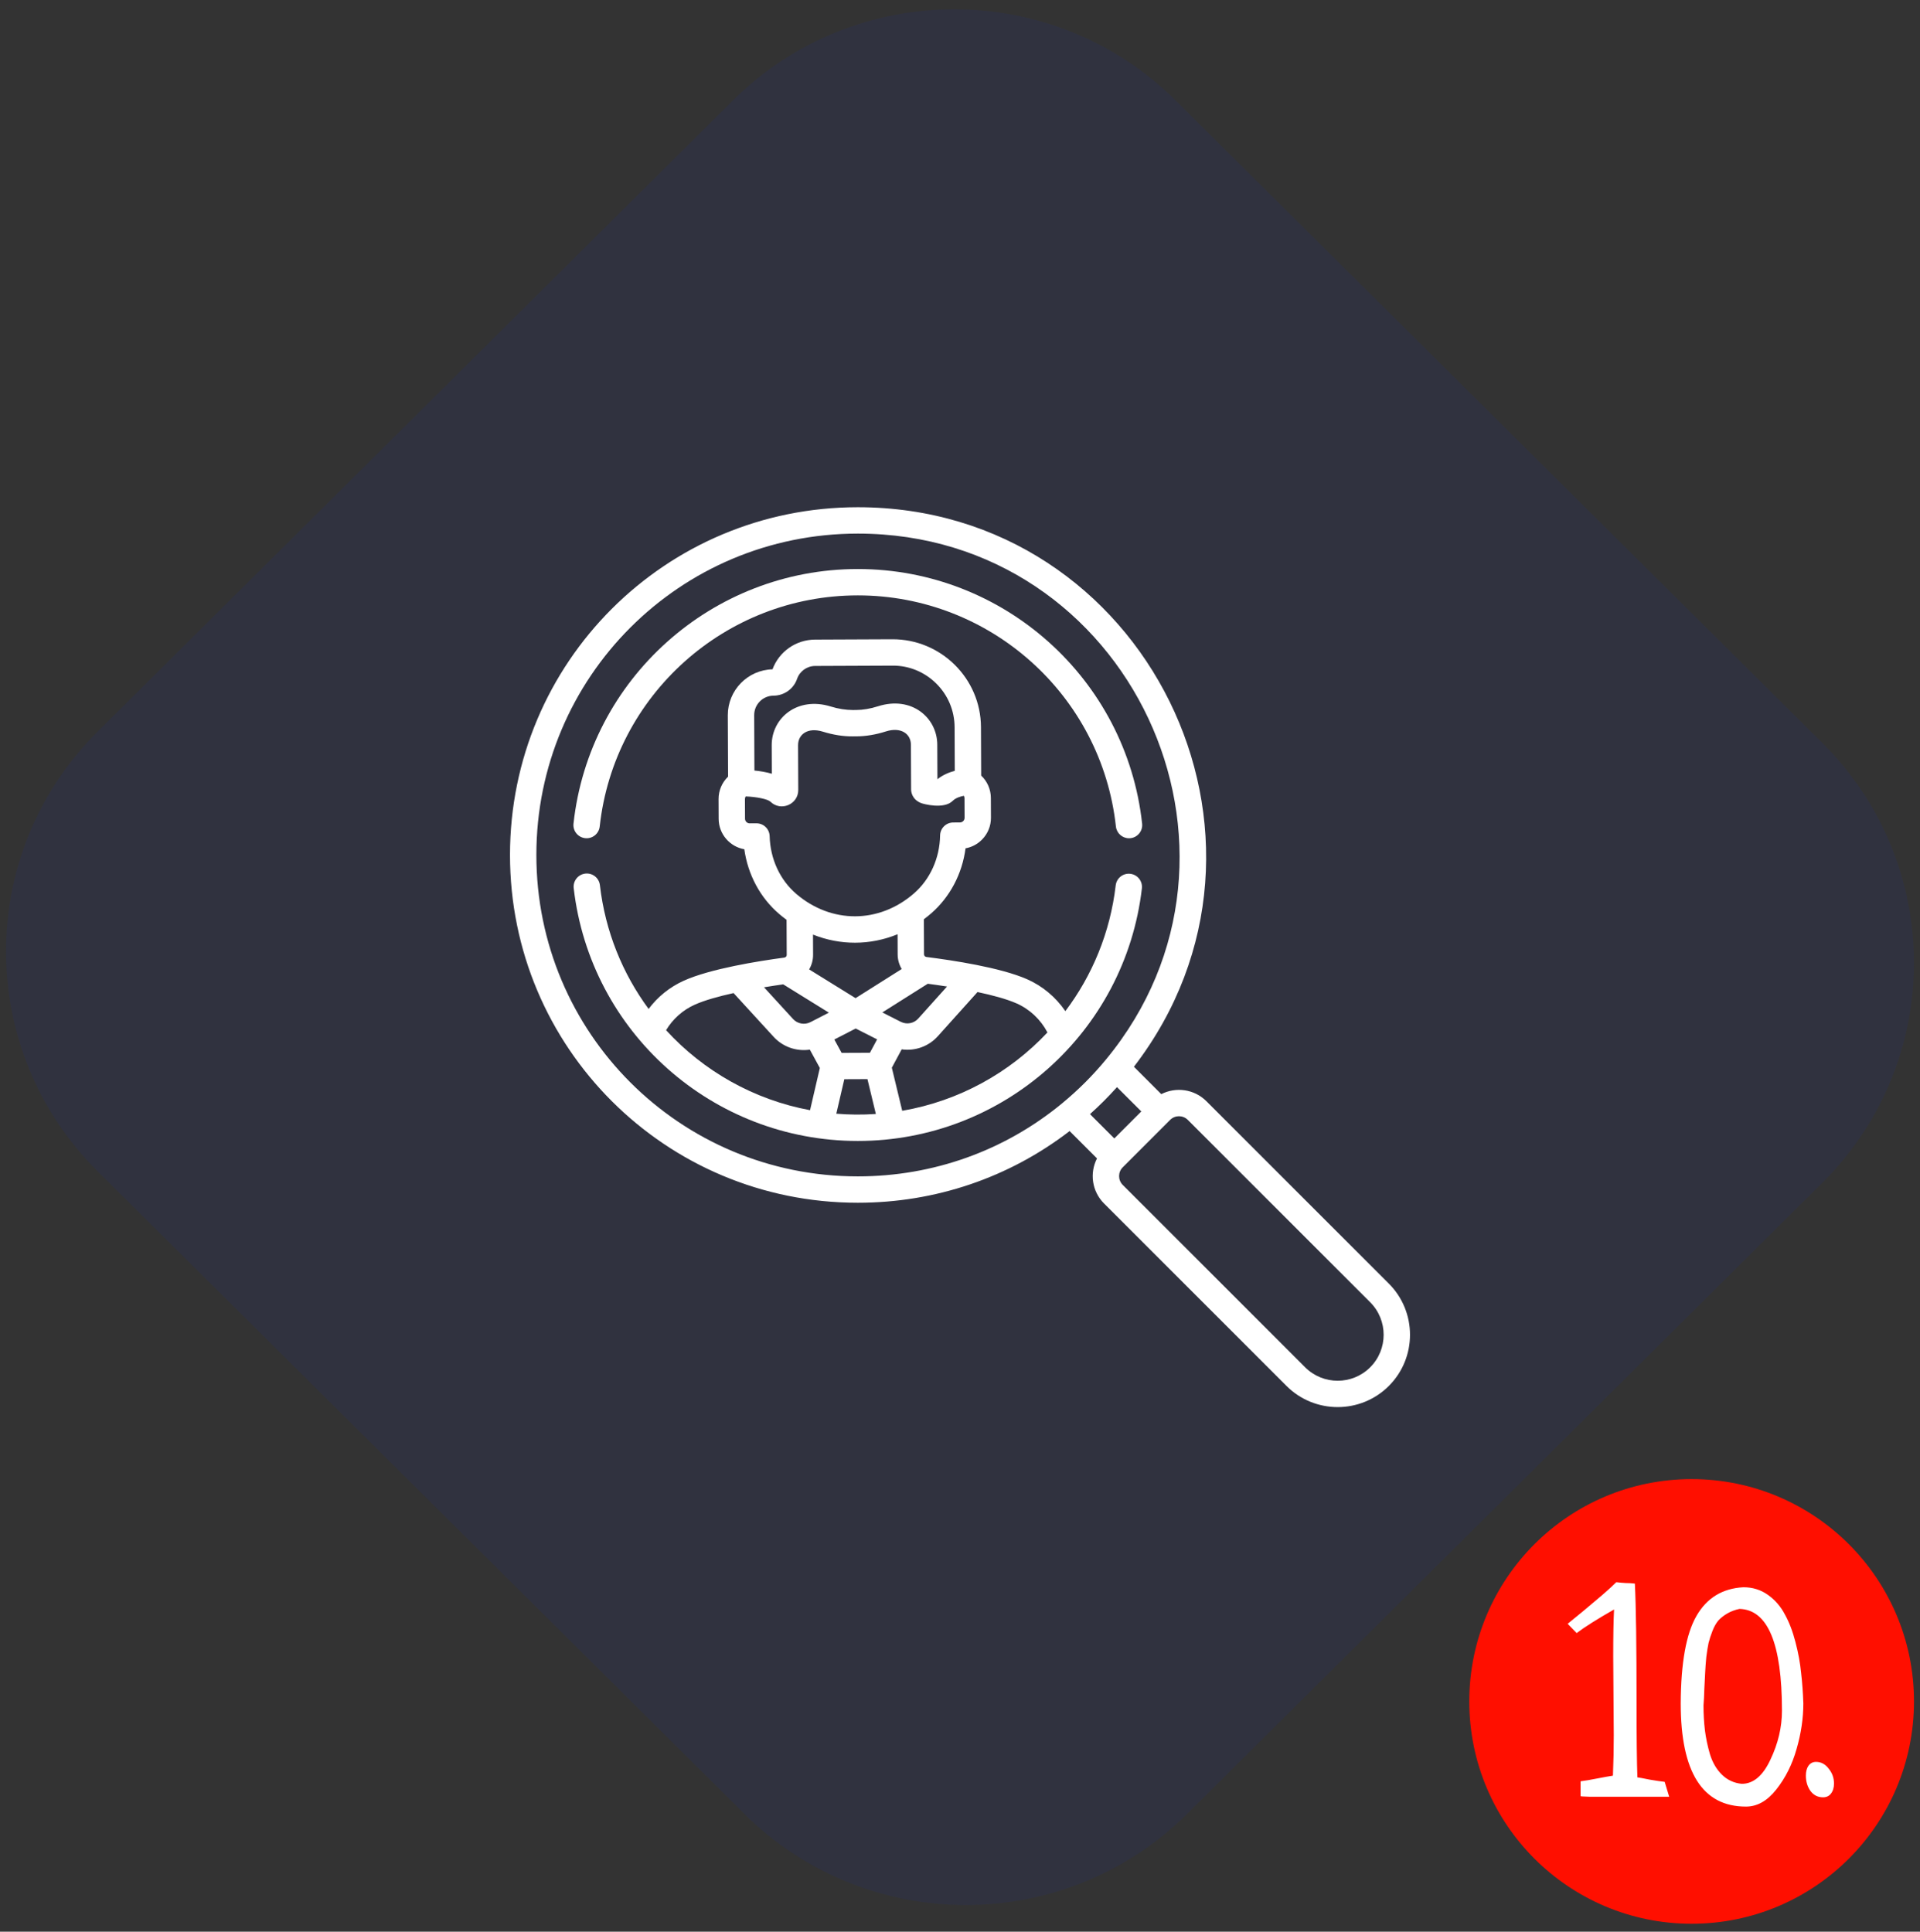
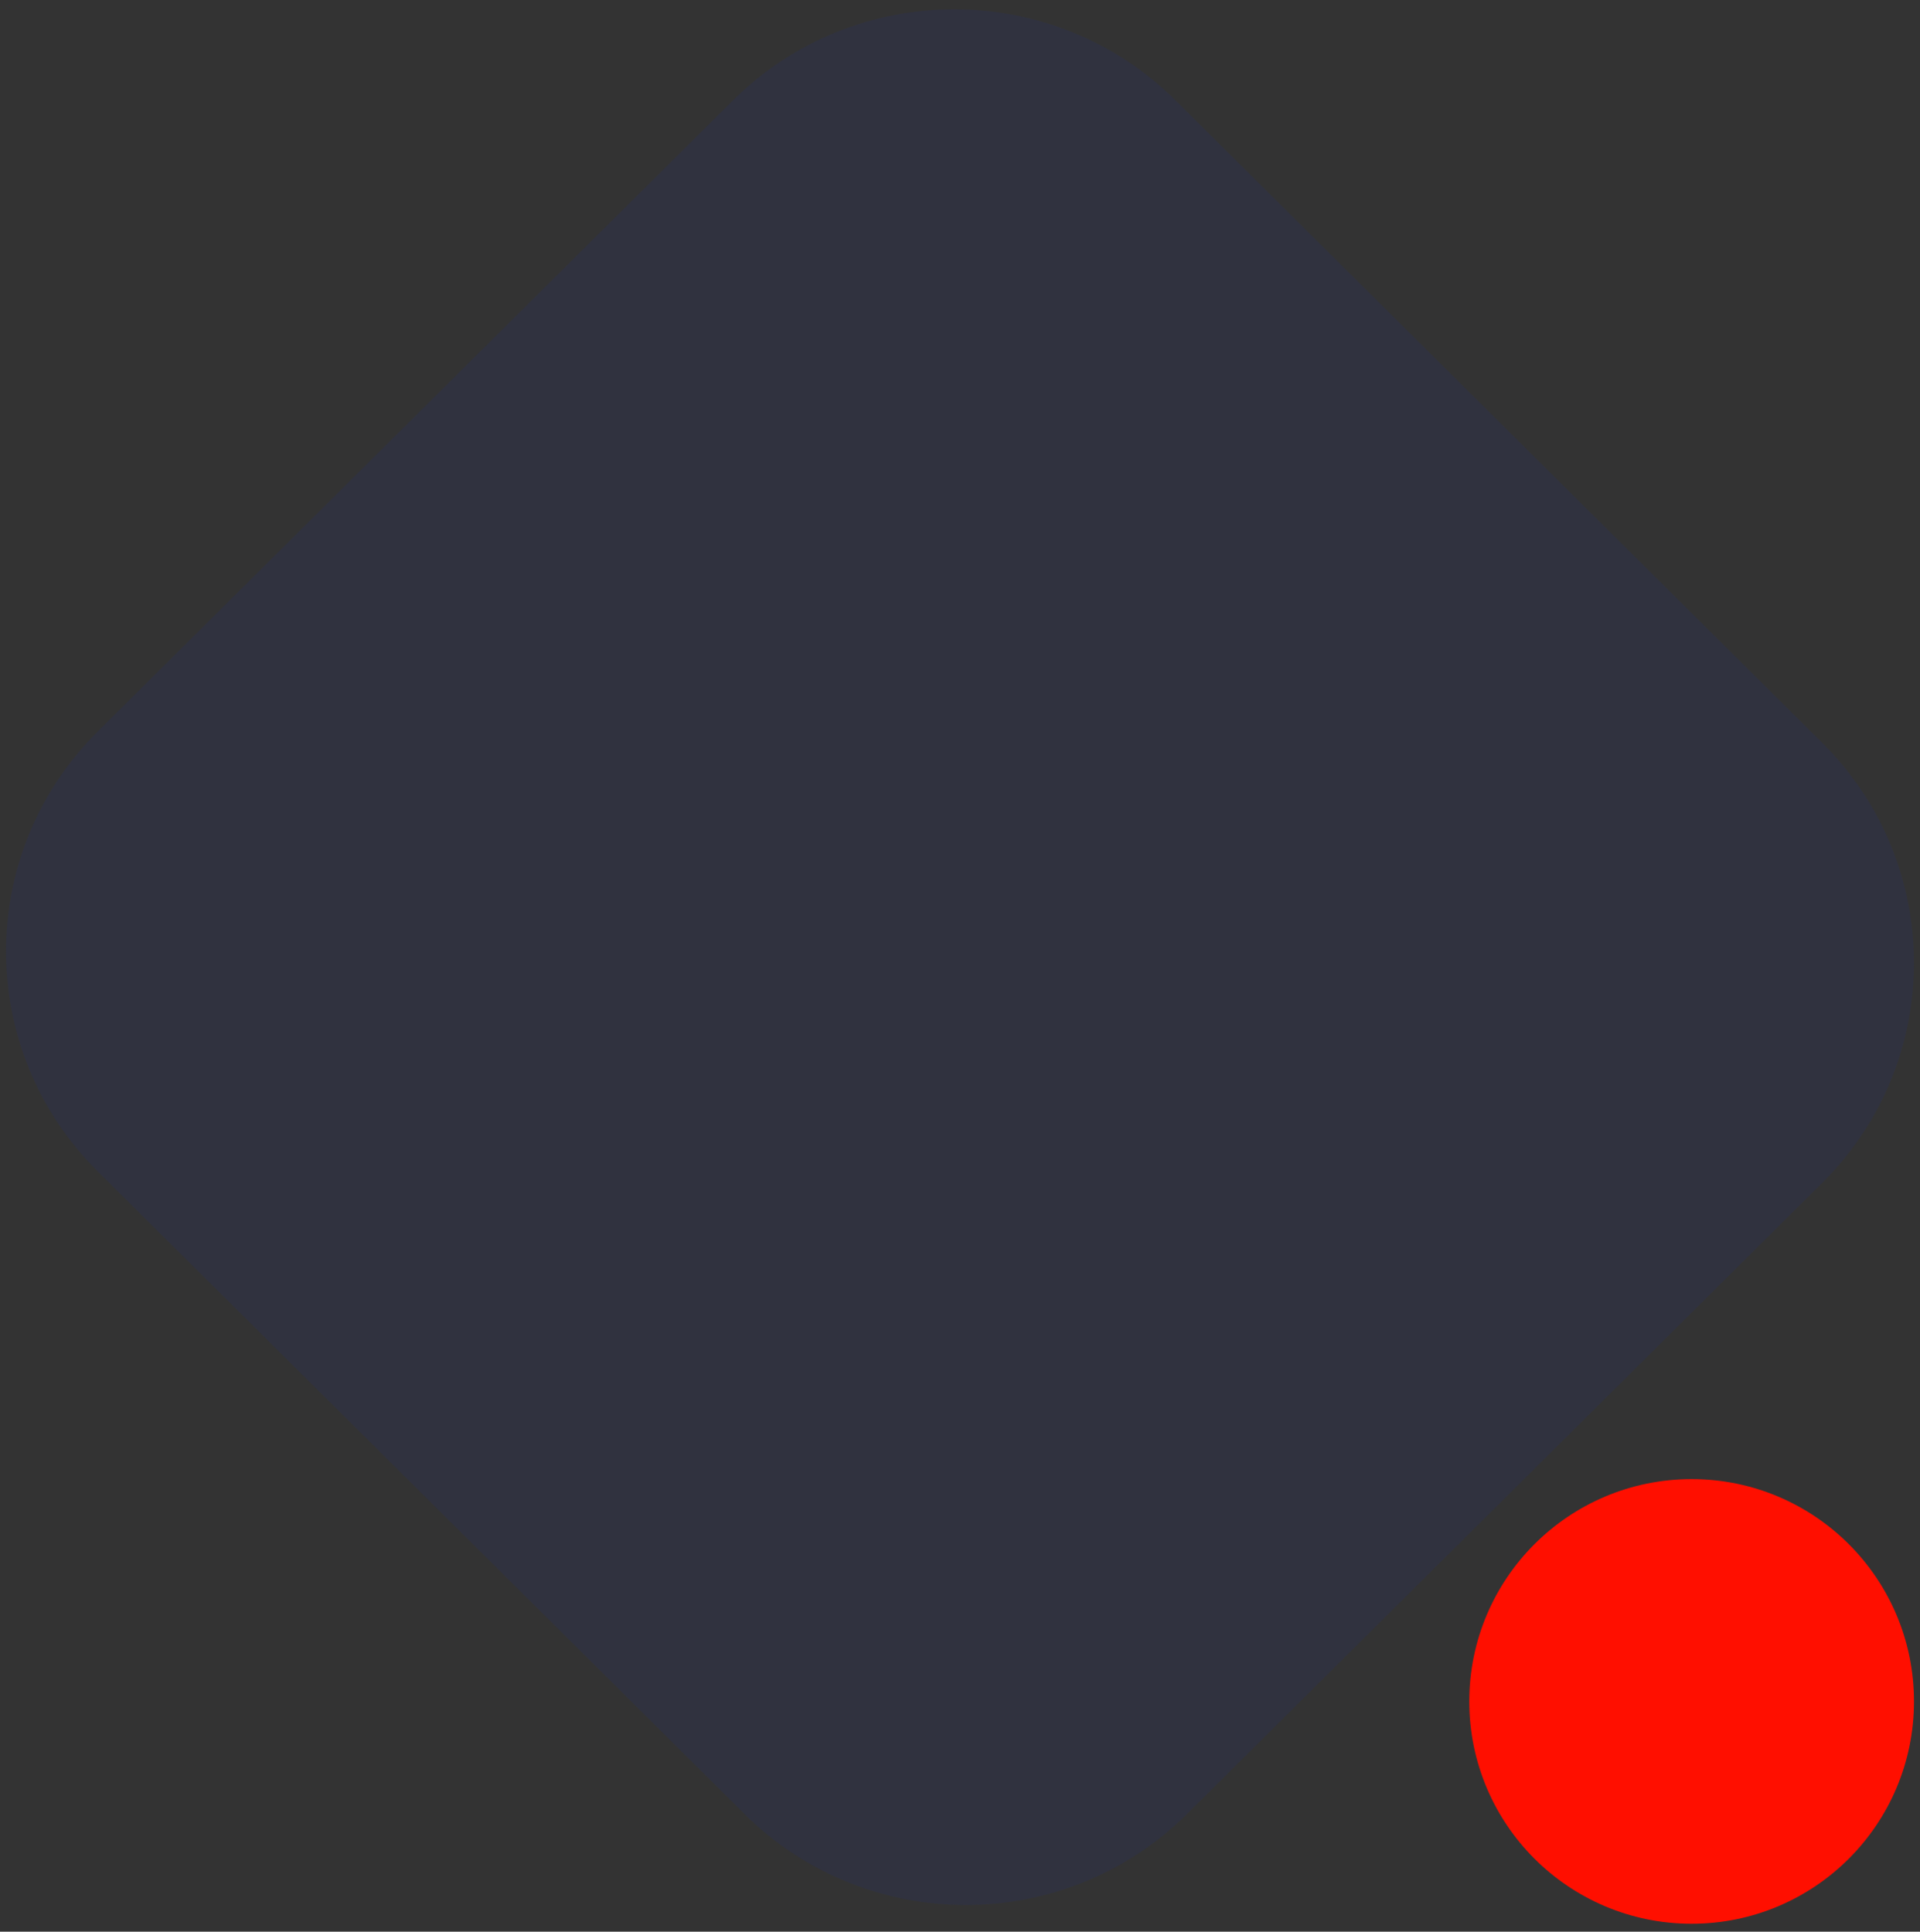
<svg xmlns="http://www.w3.org/2000/svg" width="160" height="161" viewBox="0 0 160 161" fill="none">
  <rect x="0" y="0" width="160" height="161" fill="#333333" stroke="none" />
  <path d="M8.139 97.628C-2.046 87.506 -2.046 71.095 8.139 60.974L61.079 8.367C71.265 -1.755 87.779 -1.755 97.965 8.367L151.861 61.923C162.046 72.045 162.046 88.455 151.861 98.577L98.921 151.184C88.735 161.306 72.221 161.306 62.035 151.184L8.139 97.628Z" fill="#30323F" />
  <path d="M22.909 97.705C12.723 87.584 12.723 71.173 22.909 61.051L61.157 23.043C71.343 12.921 87.858 12.921 98.043 23.043L137.091 61.846C147.277 71.967 147.277 88.378 137.091 98.499L98.843 136.508C88.657 146.629 72.142 146.629 61.957 136.508L22.909 97.705Z" fill="#30323F" />
-   <path d="M36.584 97.777C26.398 87.655 26.398 71.245 36.584 61.123L61.23 36.632C71.416 26.511 87.93 26.511 98.116 36.632L123.416 61.774C133.602 71.895 133.602 88.306 123.416 98.428L98.77 122.918C88.585 133.04 72.07 133.04 61.885 122.918L36.584 97.777Z" fill="#30323F" />
  <g clip-path="url(#clip0)">
    <path d="M115.737 106.984L100.535 91.782C99.519 90.766 97.99 90.57 96.774 91.192L94.493 88.91C109.075 69.928 95.516 42.275 71.484 42.275C55.442 42.275 42.5 55.214 42.5 71.26C42.5 87.302 55.439 100.244 71.484 100.244C77.957 100.244 84.101 98.144 89.135 94.269L91.416 96.549C90.796 97.755 90.979 99.282 92.007 100.31L107.209 115.512C109.56 117.863 113.385 117.863 115.737 115.512C115.737 115.512 115.737 115.512 115.737 115.512C118.088 113.161 118.088 109.335 115.737 106.984V106.984ZM71.484 98.047C56.657 98.047 44.697 86.091 44.697 71.26C44.697 56.432 56.653 44.473 71.484 44.473C94.156 44.473 106.483 70.948 92.171 88.298C92.17 88.299 92.169 88.3 92.169 88.3C91.087 89.611 89.896 90.811 88.544 91.93C88.525 91.945 88.508 91.96 88.49 91.976C83.714 95.908 77.767 98.047 71.484 98.047V98.047ZM93.082 90.608L95.109 92.634L92.859 94.885L90.832 92.858C91.629 92.143 92.342 91.434 93.082 90.608ZM114.183 113.958C112.688 115.453 110.257 115.453 108.762 113.958L93.561 98.757C93.156 98.351 93.156 97.695 93.561 97.29C93.575 97.275 97.707 93.144 97.514 93.336C97.919 92.932 98.577 92.932 98.981 93.336L114.183 108.538C115.677 110.032 115.677 112.464 114.183 113.958Z" fill="white" />
-     <path d="M95.157 74.047C95.228 73.444 94.796 72.898 94.193 72.828C93.59 72.756 93.045 73.19 92.975 73.792C92.517 77.722 91.021 81.303 88.78 84.275C87.99 83.117 86.885 82.184 85.592 81.615C83.378 80.64 79.384 80.035 77.2 79.761C77.2 79.761 77.2 79.761 77.2 79.761C77.088 79.747 77.003 79.651 77.003 79.539L76.99 76.615C77.196 76.461 77.398 76.299 77.597 76.127C79.17 74.76 80.184 72.824 80.462 70.704C80.978 70.61 81.453 70.361 81.83 69.981C82.316 69.491 82.582 68.841 82.579 68.151L82.572 66.506C82.569 65.787 82.271 65.119 81.764 64.641L81.747 60.6C81.73 56.547 78.415 53.267 74.365 53.28L67.917 53.308C66.334 53.314 64.922 54.306 64.375 55.785C62.306 55.834 60.643 57.537 60.651 59.615L60.673 64.73C60.171 65.212 59.878 65.883 59.881 66.602L59.888 68.247C59.893 69.516 60.817 70.57 62.026 70.781C62.322 72.899 63.352 74.827 64.937 76.18C65.137 76.351 65.341 76.511 65.547 76.663L65.56 79.587C65.56 79.7 65.476 79.796 65.364 79.811C63.183 80.103 59.194 80.742 56.988 81.735C55.816 82.263 54.81 83.076 54.051 84.091C51.884 81.151 50.438 77.631 49.992 73.775C49.922 73.172 49.379 72.74 48.774 72.81C48.172 72.88 47.74 73.425 47.809 74.028C49.199 86.037 59.377 95.094 71.484 95.094C83.582 95.094 93.759 86.046 95.157 74.047V74.047ZM75.086 85.173C75.085 85.173 75.085 85.173 75.084 85.172C75.074 85.167 75.064 85.163 75.054 85.158L73.526 84.383L77.316 81.991C77.761 82.05 78.313 82.127 78.92 82.222L76.521 84.894C76.159 85.297 75.571 85.41 75.086 85.173ZM66.089 84.931L63.668 82.286C64.273 82.186 64.823 82.104 65.268 82.042L69.074 84.4L67.554 85.183C67.547 85.186 67.539 85.19 67.533 85.192C67.532 85.193 67.53 85.194 67.529 85.195C67.045 85.439 66.455 85.331 66.089 84.931V84.931ZM70.136 87.753L69.528 86.638L71.306 85.722L73.092 86.627L72.494 87.743L70.136 87.753ZM64.46 57.981C65.347 57.977 66.136 57.415 66.423 56.581C66.644 55.941 67.248 55.508 67.927 55.505L74.374 55.478C75.75 55.465 77.047 56.003 78.025 56.972C79.002 57.941 79.544 59.233 79.55 60.61L79.565 64.246C79.113 64.363 78.59 64.572 78.119 64.944L78.107 62.062C78.097 59.821 75.971 57.968 73.158 58.868C72.526 59.07 71.914 59.173 71.34 59.176L71.051 59.177C70.474 59.174 69.864 59.081 69.231 58.885C66.47 58.028 64.299 59.819 64.309 62.12L64.319 64.488C63.829 64.343 63.317 64.264 62.868 64.222L62.849 59.606C62.845 58.714 63.568 57.985 64.46 57.981V57.981ZM64.137 69.691C64.122 69.095 63.635 68.62 63.039 68.62C63.038 68.62 63.036 68.62 63.034 68.62L62.473 68.623C62.472 68.623 62.472 68.623 62.471 68.623C62.259 68.623 62.086 68.45 62.085 68.238L62.078 66.593C62.078 66.508 62.104 66.436 62.143 66.379C63.042 66.41 63.981 66.602 64.2 66.816C65.063 67.66 66.527 67.05 66.522 65.835L66.506 62.11C66.502 61.215 67.304 60.587 68.579 60.983C69.427 61.246 70.267 61.381 71.06 61.374L71.349 61.373C72.147 61.37 72.981 61.231 73.827 60.961C75.049 60.57 75.906 61.139 75.909 62.07L75.925 65.795C75.926 65.981 75.987 66.615 76.742 66.927C76.959 67.017 78.665 67.47 79.388 66.751C79.643 66.497 80.032 66.378 80.324 66.328C80.354 66.38 80.374 66.443 80.375 66.516L80.382 68.161C80.382 68.375 80.209 68.547 79.997 68.548L79.436 68.551C78.838 68.553 78.352 69.033 78.342 69.63C78.309 71.527 77.513 73.29 76.156 74.468C73.245 76.996 69.277 76.997 66.363 74.509C64.997 73.343 64.186 71.587 64.137 69.691V69.691ZM74.798 77.866L74.805 79.549C74.807 79.99 74.93 80.405 75.142 80.764L71.296 83.192L67.43 80.797C67.639 80.436 67.759 80.019 67.757 79.578L67.75 77.895C70.014 78.797 72.497 78.805 74.798 77.866ZM55.507 85.862C56.065 84.93 56.892 84.189 57.89 83.739C58.725 83.363 59.91 83.037 61.131 82.769L64.468 86.414C65.217 87.233 66.339 87.652 67.486 87.483L68.32 89.013L67.504 92.53C62.81 91.657 58.625 89.268 55.507 85.862V85.862ZM69.692 92.822L70.359 89.949L72.288 89.941L72.988 92.845C71.845 92.923 70.767 92.91 69.692 92.822ZM75.185 92.58L74.319 88.989L75.14 87.459C76.285 87.62 77.408 87.195 78.155 86.362L81.459 82.683C82.682 82.942 83.869 83.257 84.707 83.626C85.815 84.114 86.728 84.98 87.287 86.05C84.126 89.422 79.903 91.766 75.185 92.58V92.58Z" fill="white" />
    <path d="M48.765 69.858C49.368 69.925 49.91 69.488 49.976 68.885C51.171 57.936 60.455 49.623 71.484 49.623C82.5 49.623 91.797 57.923 92.992 68.886C93.054 69.449 93.53 69.866 94.083 69.866C94.123 69.866 94.163 69.864 94.204 69.86C94.807 69.794 95.243 69.251 95.177 68.648C93.861 56.583 83.635 47.426 71.484 47.426C59.338 47.426 49.109 56.579 47.792 68.646C47.726 69.25 48.162 69.792 48.765 69.858V69.858Z" fill="white" />
  </g>
  <circle cx="140.97" cy="141.807" r="18.53" fill="#FF0F00" />
-   <path d="M131.716 149.705V148.463C132.091 148.416 132.552 148.338 133.099 148.229C133.661 148.119 134.099 148.041 134.411 147.994C134.458 146.869 134.481 145.736 134.481 144.596C134.481 143.877 134.474 142.799 134.458 141.361C134.442 139.908 134.435 138.814 134.435 138.08C134.435 136.346 134.458 135.033 134.505 134.143C133.083 134.955 132.044 135.611 131.388 136.111L130.638 135.338C130.888 135.135 131.317 134.783 131.927 134.283C132.536 133.768 133.083 133.307 133.567 132.9C134.052 132.479 134.427 132.135 134.692 131.869C134.942 131.9 135.2 131.924 135.466 131.939C135.731 131.939 135.989 131.955 136.239 131.986C136.333 133.799 136.38 137.119 136.38 141.947C136.38 144.822 136.403 146.885 136.45 148.135C136.591 148.15 136.927 148.213 137.458 148.322C138.005 148.416 138.427 148.479 138.724 148.51L139.099 149.752C138.317 149.752 137.638 149.752 137.06 149.752C136.481 149.752 135.708 149.752 134.739 149.752C133.786 149.752 133.036 149.752 132.489 149.752C131.958 149.736 131.7 149.721 131.716 149.705ZM140.06 141.971C140.075 138.596 140.513 136.166 141.372 134.682C142.231 133.182 143.536 132.385 145.286 132.291C146.052 132.291 146.731 132.502 147.325 132.924C147.919 133.346 148.388 133.885 148.731 134.541C149.091 135.182 149.388 135.955 149.622 136.861C149.856 137.752 150.013 138.604 150.091 139.416C150.185 140.213 150.247 141.064 150.278 141.971C150.278 143.205 150.091 144.471 149.716 145.768C149.356 147.049 148.794 148.174 148.028 149.143C147.278 150.096 146.435 150.572 145.497 150.572C141.872 150.572 140.06 147.705 140.06 141.971ZM144.958 134.096C144.583 134.174 144.247 134.299 143.95 134.471C143.653 134.643 143.403 134.838 143.2 135.057C143.013 135.275 142.849 135.564 142.708 135.924C142.567 136.283 142.458 136.619 142.38 136.932C142.317 137.229 142.255 137.619 142.192 138.104C142.146 138.588 142.114 139.01 142.099 139.369C142.083 139.713 142.06 140.174 142.028 140.752C142.013 141.314 141.989 141.775 141.958 142.135C141.958 142.854 141.997 143.541 142.075 144.197C142.153 144.838 142.294 145.51 142.497 146.213C142.716 146.916 143.052 147.486 143.505 147.924C143.958 148.361 144.505 148.611 145.146 148.674C146.114 148.674 146.911 148.002 147.536 146.658C148.177 145.314 148.497 143.955 148.497 142.58C148.497 136.986 147.317 134.158 144.958 134.096ZM151.333 146.846C151.755 146.846 152.106 147.033 152.388 147.408C152.685 147.768 152.833 148.182 152.833 148.65C152.833 148.994 152.747 149.275 152.575 149.494C152.419 149.697 152.2 149.799 151.919 149.799C151.481 149.799 151.13 149.619 150.864 149.26C150.614 148.9 150.489 148.479 150.489 147.994C150.489 147.65 150.56 147.377 150.7 147.174C150.856 146.955 151.067 146.846 151.333 146.846Z" fill="white" />
  <defs>
    <clipPath id="clip0">
-       <rect width="75" height="75" fill="white" transform="translate(42.5 42.275)" />
-     </clipPath>
+       </clipPath>
  </defs>
</svg>